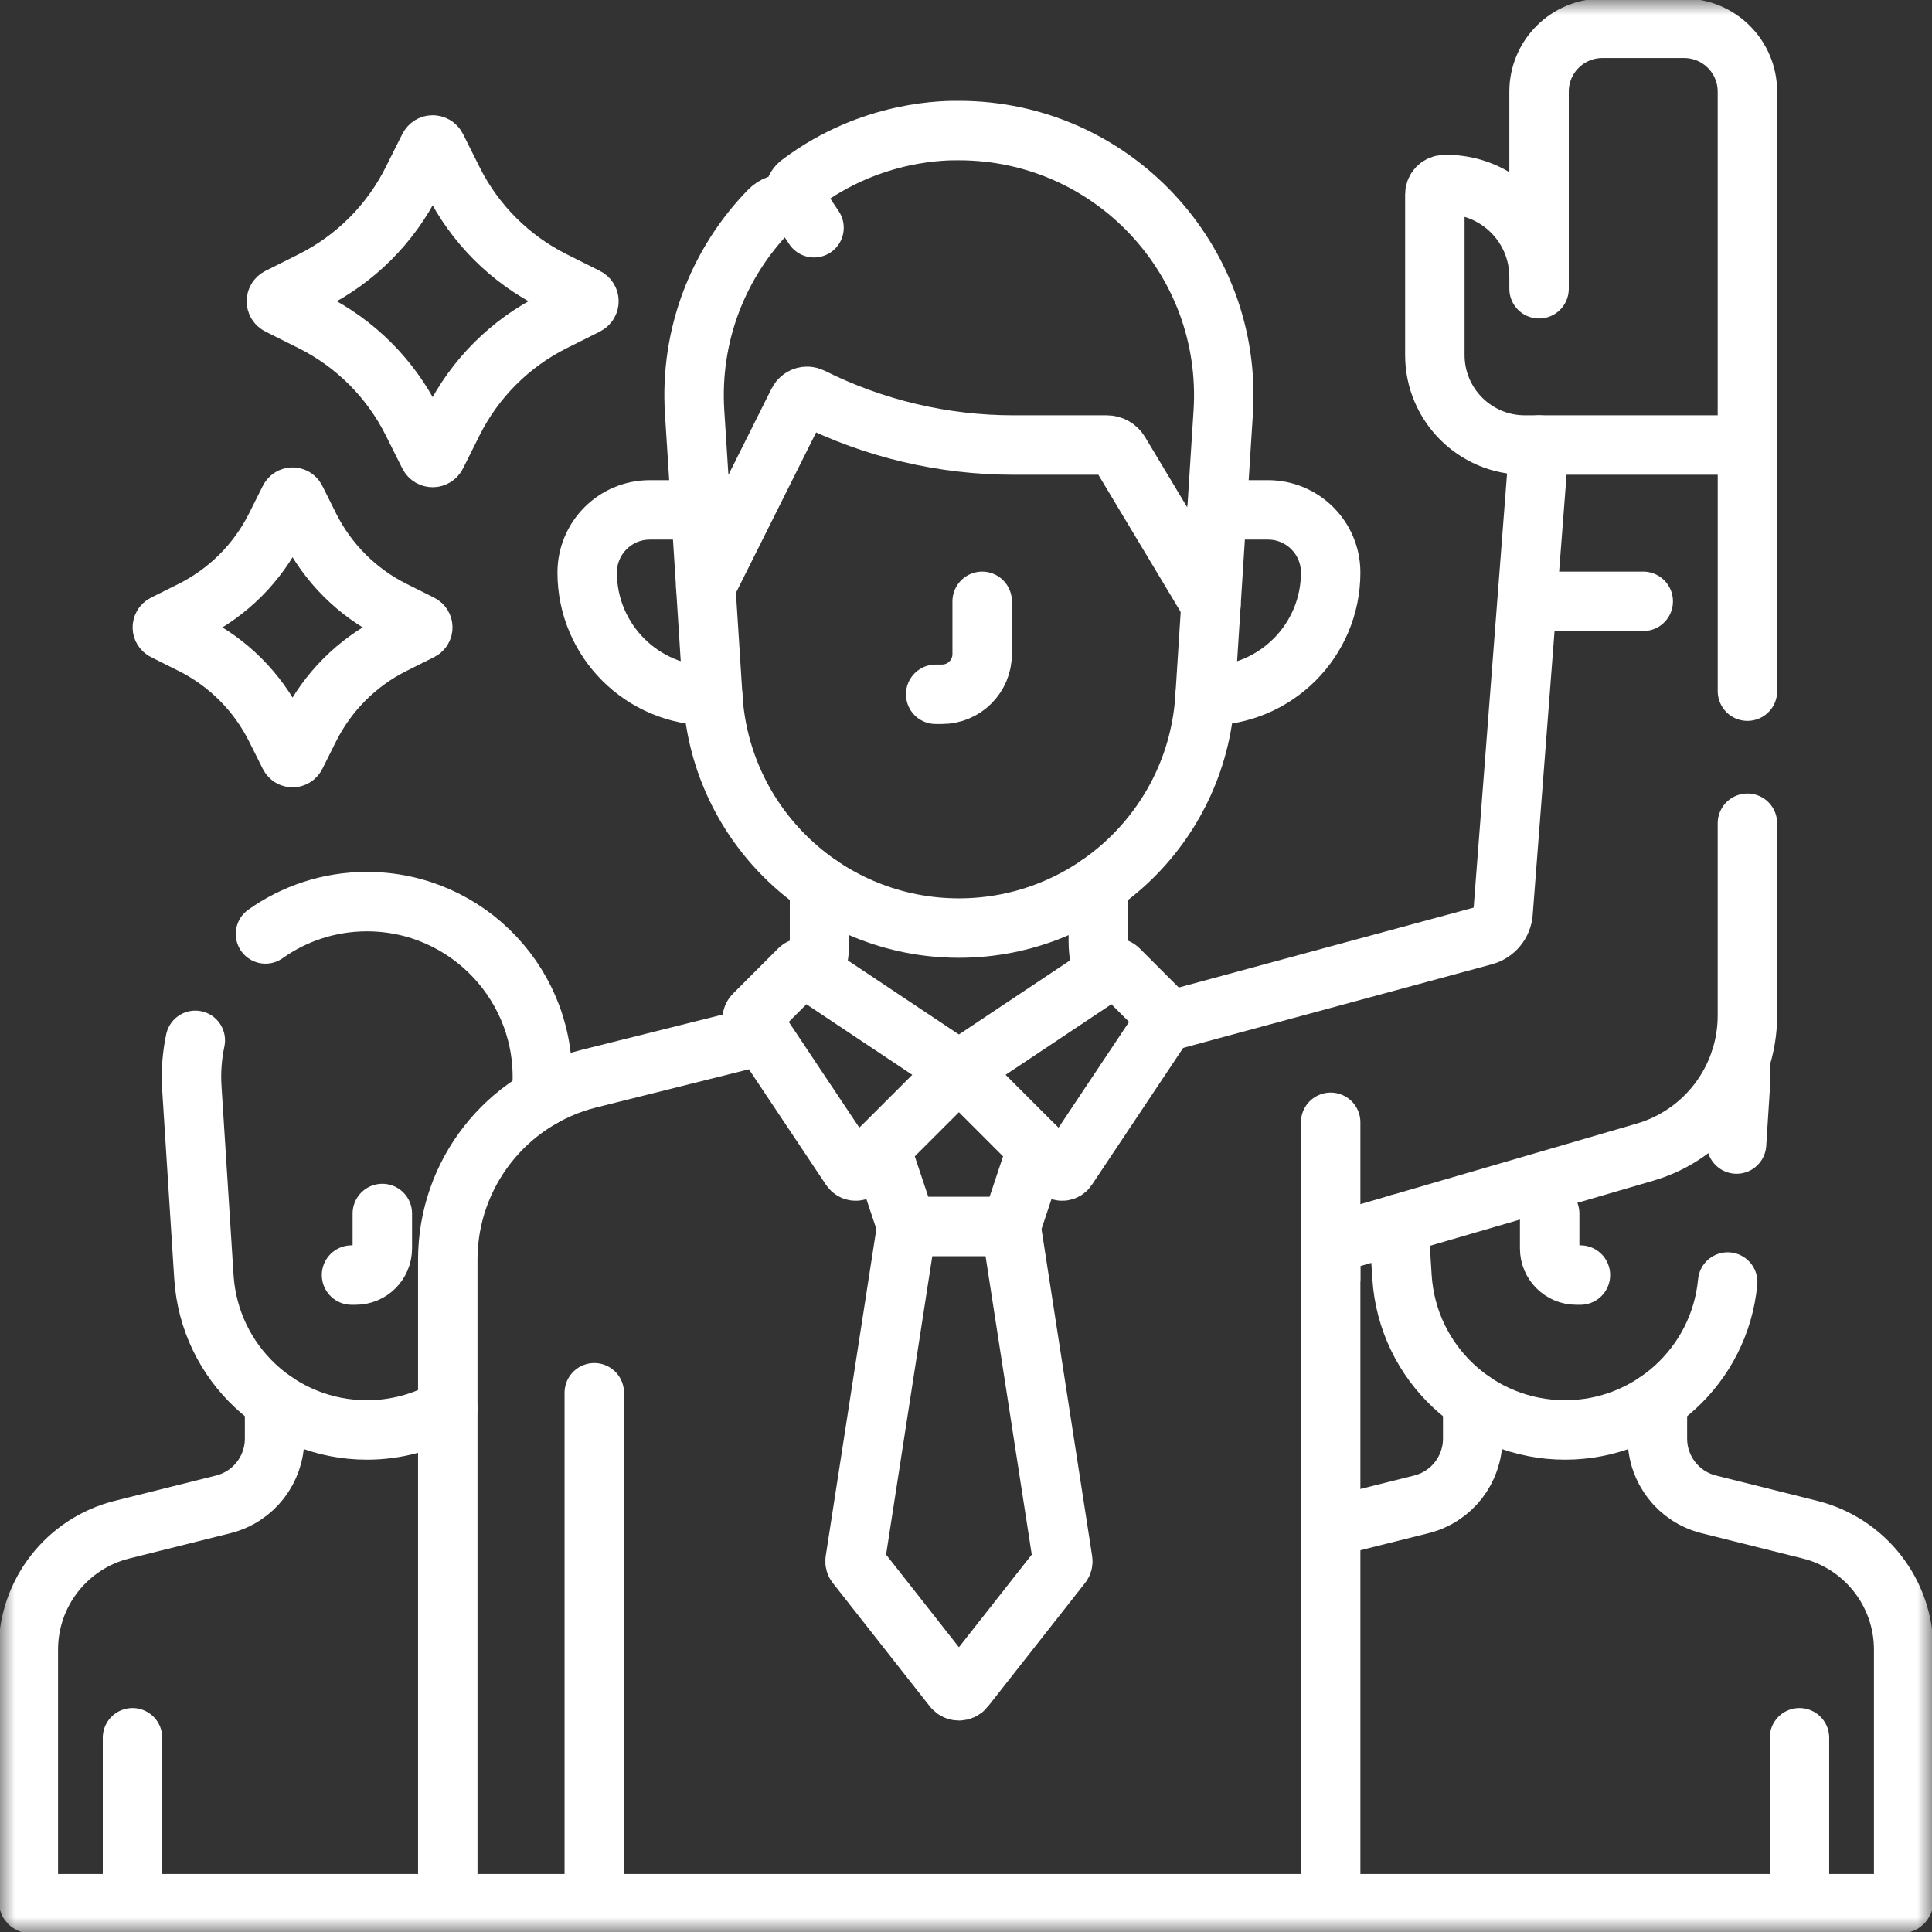
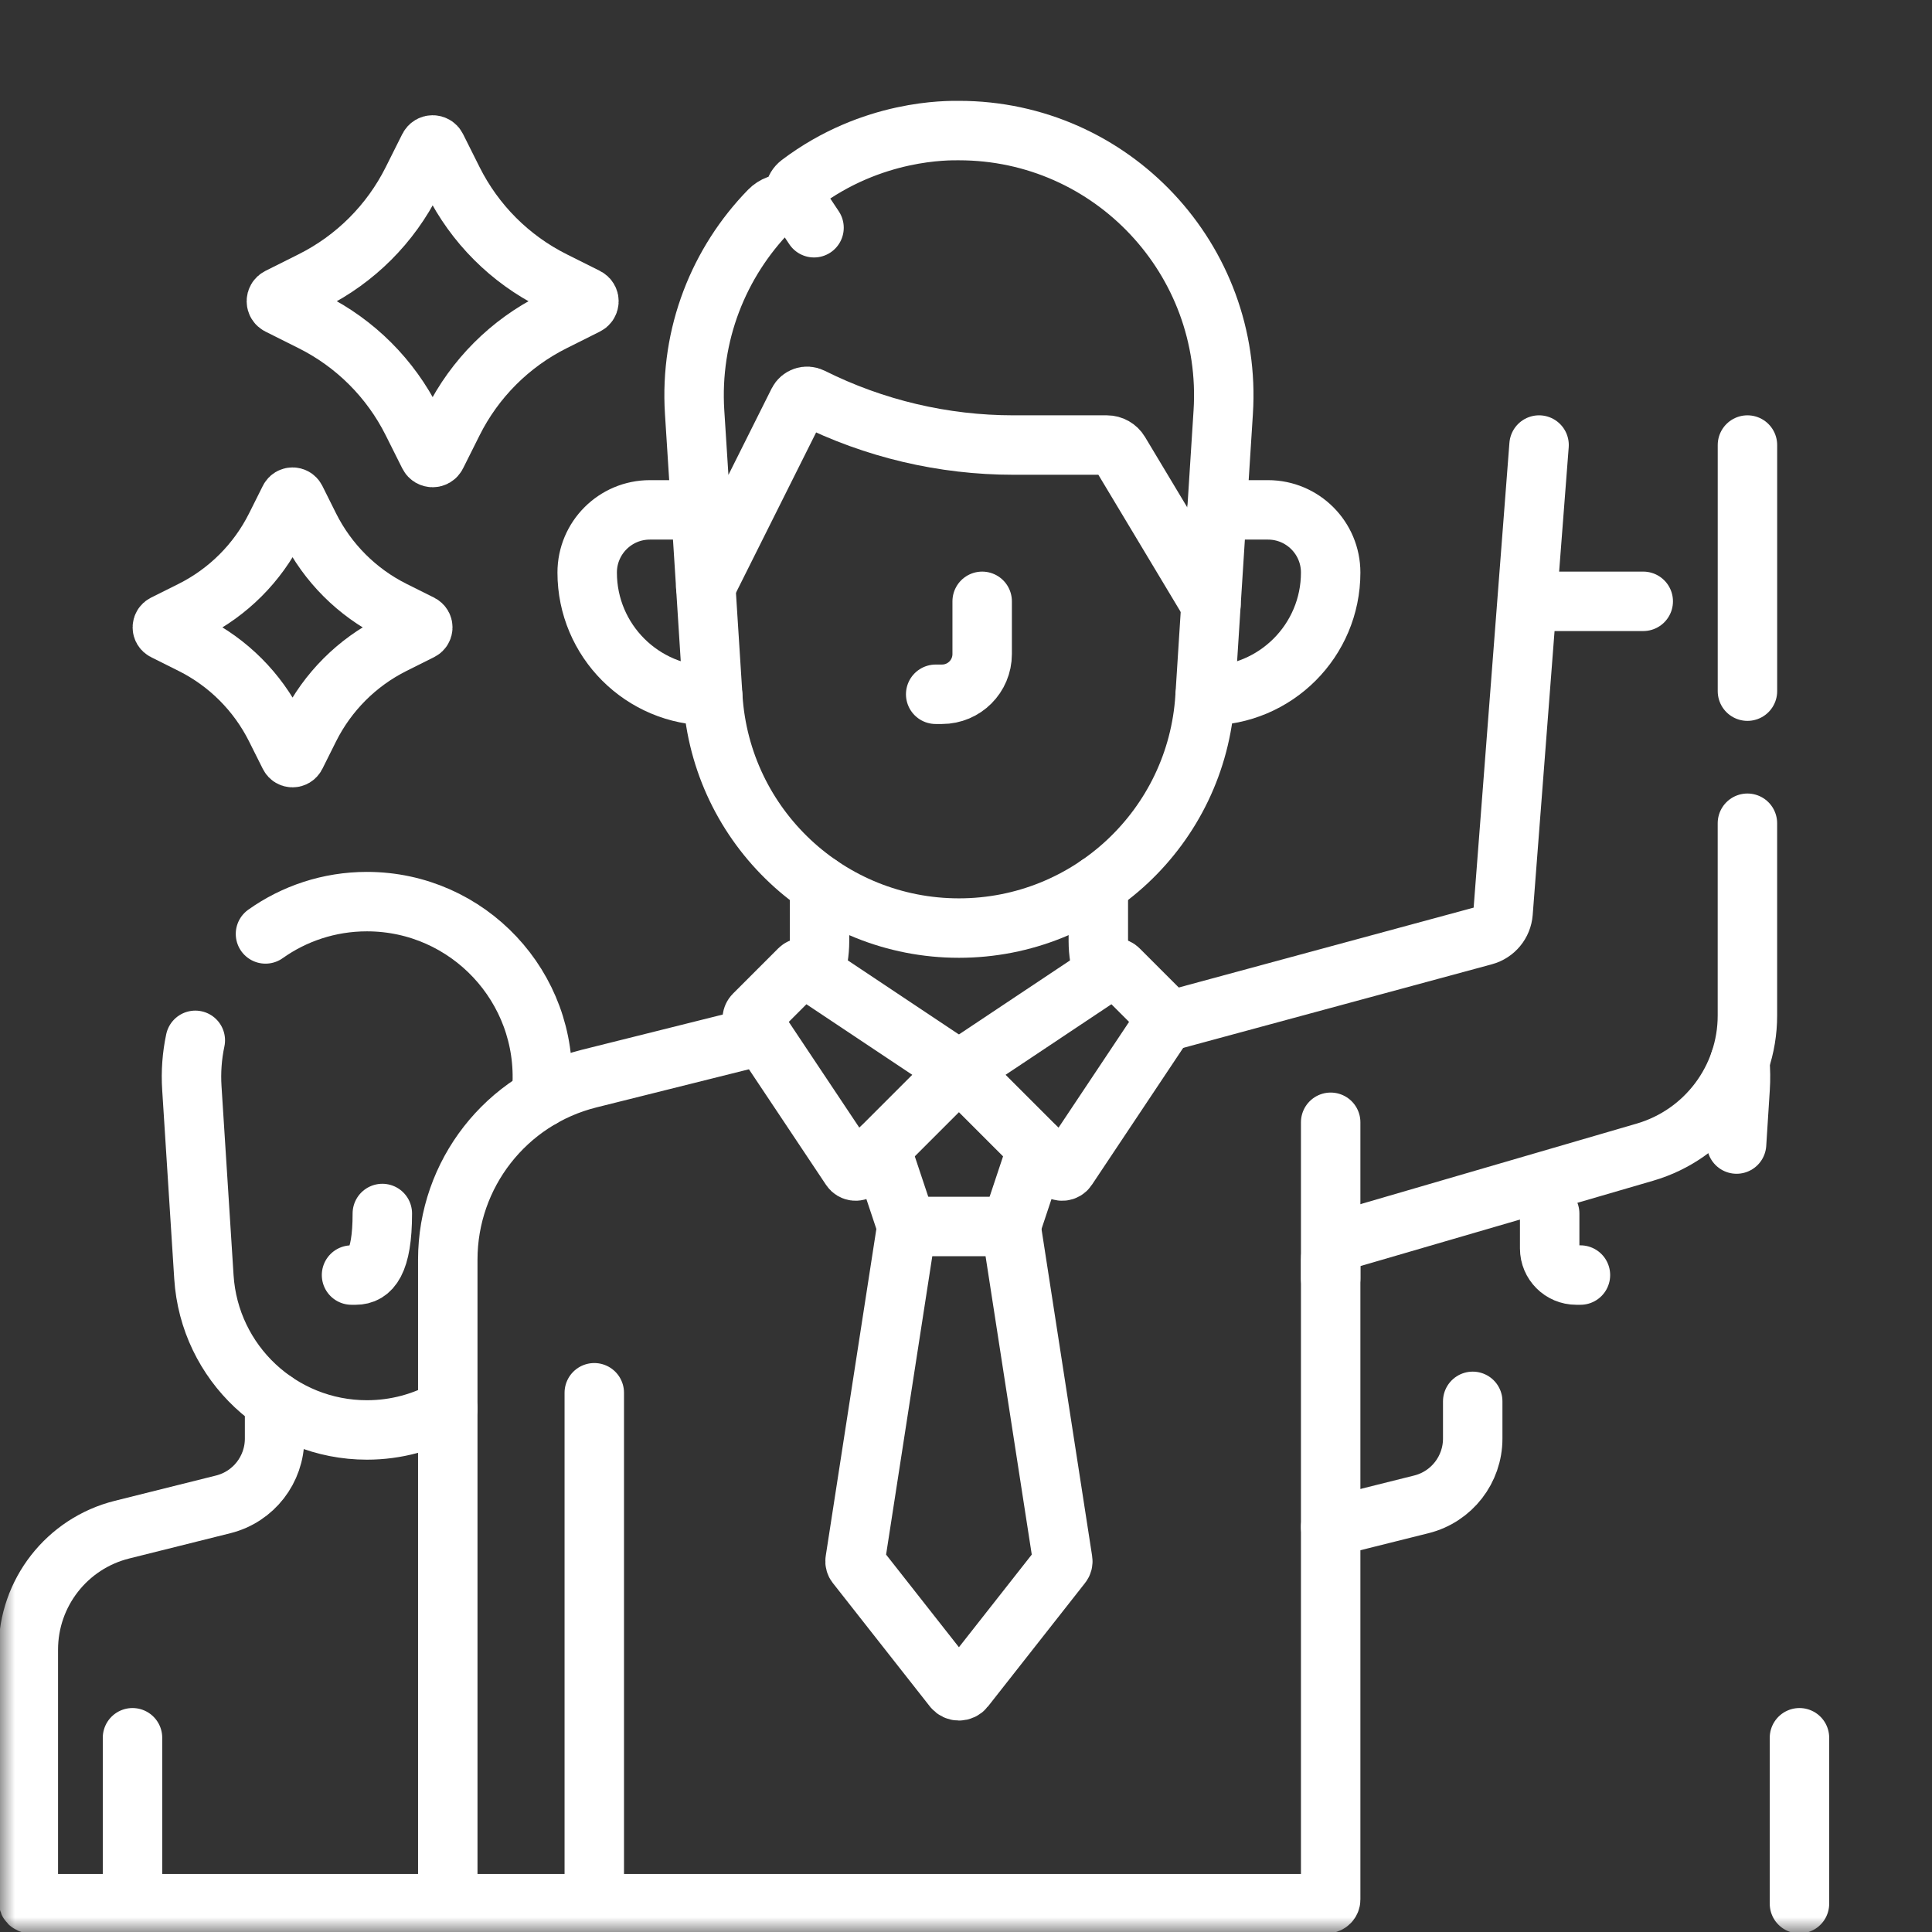
<svg xmlns="http://www.w3.org/2000/svg" width="65" height="65" viewBox="0 0 65 65" fill="none">
  <rect x="0" y="0" width="65" height="65" fill="#333333" stroke="none" />
  <g clip-path="url(#clip0_23_1524)">
    <mask id="mask0_23_1524" style="mask-type:luminance" maskUnits="userSpaceOnUse" x="0" y="0" width="65" height="65">
      <path d="M0 7.62939e-06H65V65H0V7.62939e-06Z" fill="white" />
    </mask>
    <g mask="url(#mask0_23_1524)">
-       <path d="M12.863 40.827V42.002C12.863 42.497 12.461 42.898 11.966 42.898H11.827" stroke="white" stroke-width="2" stroke-miterlimit="10" stroke-linecap="round" stroke-linejoin="round" />
+       <path d="M12.863 40.827C12.863 42.497 12.461 42.898 11.966 42.898H11.827" stroke="white" stroke-width="2" stroke-miterlimit="10" stroke-linecap="round" stroke-linejoin="round" />
      <path d="M4.458 58.465V64.048" stroke="white" stroke-width="2" stroke-miterlimit="10" stroke-linecap="round" stroke-linejoin="round" />
      <path d="M52.137 40.827V42.002C52.137 42.497 52.538 42.898 53.033 42.898H53.172" stroke="white" stroke-width="2" stroke-miterlimit="10" stroke-linecap="round" stroke-linejoin="round" />
      <path d="M60.541 58.465V64.048" stroke="white" stroke-width="2" stroke-miterlimit="10" stroke-linecap="round" stroke-linejoin="round" />
      <path d="M33.044 20.231V22.005C33.044 22.753 32.438 23.358 31.691 23.358H31.48" stroke="white" stroke-width="2" stroke-miterlimit="10" stroke-linecap="round" stroke-linejoin="round" />
      <path d="M19.994 46.858V64.048" stroke="white" stroke-width="2" stroke-miterlimit="10" stroke-linecap="round" stroke-linejoin="round" />
      <path d="M23.58 17.154H21.864C20.7 17.154 19.755 18.098 19.755 19.263C19.755 21.552 21.611 23.407 23.9 23.407H23.979" stroke="white" stroke-width="2" stroke-miterlimit="10" stroke-linecap="round" stroke-linejoin="round" />
      <path d="M40.545 23.407H40.624C42.913 23.407 44.769 21.552 44.769 19.263C44.769 18.098 43.825 17.154 42.66 17.154H40.944" stroke="white" stroke-width="2" stroke-miterlimit="10" stroke-linecap="round" stroke-linejoin="round" />
      <path d="M27.139 32.59L32.262 36.005L28.927 39.34C28.839 39.428 28.692 39.414 28.623 39.309L25.341 34.388C25.289 34.309 25.299 34.205 25.366 34.138L26.889 32.615C26.956 32.548 27.061 32.538 27.139 32.59Z" stroke="white" stroke-width="2" stroke-miterlimit="10" stroke-linecap="round" stroke-linejoin="round" />
      <path d="M37.385 32.59L32.262 36.005L35.597 39.34C35.685 39.428 35.832 39.414 35.902 39.309L39.183 34.388C39.235 34.309 39.225 34.205 39.158 34.138L37.635 32.615C37.568 32.548 37.464 32.538 37.385 32.59Z" stroke="white" stroke-width="2" stroke-miterlimit="10" stroke-linecap="round" stroke-linejoin="round" />
      <path d="M32.454 56.793L35.719 52.64C35.75 52.601 35.763 52.55 35.755 52.501L34.015 41.263H30.509L28.769 52.501C28.761 52.55 28.774 52.601 28.805 52.64L32.07 56.793C32.168 56.917 32.356 56.917 32.454 56.793Z" stroke="white" stroke-width="2" stroke-miterlimit="10" stroke-linecap="round" stroke-linejoin="round" />
      <path d="M23.745 19.738L23.982 23.456C24.261 27.824 27.885 31.224 32.262 31.224C36.639 31.224 40.263 27.824 40.542 23.456L40.741 20.341" stroke="white" stroke-width="2" stroke-miterlimit="10" stroke-linecap="round" stroke-linejoin="round" />
      <path d="M27.301 13.369C29.411 14.424 31.737 14.973 34.096 14.973H37.24C37.413 14.973 37.575 15.065 37.664 15.214L40.741 20.341L41.154 13.87C41.481 8.736 37.406 4.393 32.262 4.393C31.914 4.393 29.349 4.333 26.906 6.181C26.717 6.324 26.672 6.589 26.804 6.786C27.007 7.09 27.286 7.51 27.387 7.662L27.074 7.192C26.945 6.999 26.736 6.874 26.505 6.853C26.274 6.831 26.045 6.916 25.883 7.082C24.19 8.819 23.203 11.241 23.37 13.87L23.745 19.738C24.974 17.28 26.399 14.43 26.855 13.518C26.938 13.354 27.137 13.287 27.301 13.369Z" stroke="white" stroke-width="2" stroke-miterlimit="10" stroke-linecap="round" stroke-linejoin="round" />
      <path d="M51.78 14.973L50.569 30.706C50.541 31.073 50.286 31.381 49.931 31.477L39.183 34.388" stroke="white" stroke-width="2" stroke-miterlimit="10" stroke-linecap="round" stroke-linejoin="round" />
      <path d="M58.791 23.253V14.973" stroke="white" stroke-width="2" stroke-miterlimit="10" stroke-linecap="round" stroke-linejoin="round" />
      <path d="M25.6 34.776C25.4 34.871 25.187 34.947 24.966 35.002L19.821 36.288C17.026 36.987 15.065 39.498 15.065 42.38V63.906C15.065 63.984 15.129 64.048 15.207 64.048H44.627C44.705 64.048 44.769 63.984 44.769 63.906L44.769 42.384C44.769 42.065 44.979 41.784 45.286 41.695L55.343 38.763C57.386 38.167 58.79 36.295 58.79 34.166V27.697" stroke="white" stroke-width="2" stroke-miterlimit="10" stroke-linecap="round" stroke-linejoin="round" />
-       <path d="M56.659 0.952H53.911C52.734 0.952 51.78 1.906 51.78 3.083V9.715V9.317C51.78 7.601 50.389 6.21 48.672 6.21H48.602C48.421 6.21 48.274 6.357 48.274 6.538V11.946C48.274 13.618 49.63 14.973 51.301 14.973H58.79V3.083C58.79 1.906 57.836 0.952 56.659 0.952Z" stroke="white" stroke-width="2" stroke-miterlimit="10" stroke-linecap="round" stroke-linejoin="round" />
      <path d="M44.769 43.016V37.758" stroke="white" stroke-width="2" stroke-miterlimit="10" stroke-linecap="round" stroke-linejoin="round" />
      <path d="M51.78 20.231H55.285" stroke="white" stroke-width="2" stroke-miterlimit="10" stroke-linecap="round" stroke-linejoin="round" />
      <path d="M58.425 38.49C58.459 37.956 58.498 37.352 58.545 36.612C58.565 36.307 58.56 36.006 58.535 35.712" stroke="white" stroke-width="2" stroke-miterlimit="10" stroke-linecap="round" stroke-linejoin="round" />
-       <path d="M47.056 41.179C47.096 41.808 47.135 42.414 47.169 42.963C47.354 45.856 49.755 48.109 52.655 48.109C55.497 48.109 57.861 45.944 58.126 43.132" stroke="white" stroke-width="2" stroke-miterlimit="10" stroke-linecap="round" stroke-linejoin="round" />
-       <path d="M44.627 64.048H63.957C64.007 64.048 64.047 64.008 64.047 63.958V55.499C64.047 53.59 62.748 51.927 60.897 51.464L57.488 50.612C56.465 50.356 55.762 49.439 55.762 48.401V47.147" stroke="white" stroke-width="2" stroke-miterlimit="10" stroke-linecap="round" stroke-linejoin="round" />
      <path d="M49.548 47.147V48.401C49.548 49.438 48.844 50.356 47.821 50.612L44.769 51.375" stroke="white" stroke-width="2" stroke-miterlimit="10" stroke-linecap="round" stroke-linejoin="round" />
      <path d="M6.571 35.001C6.461 35.517 6.419 36.058 6.455 36.612C6.64 39.526 6.693 40.348 6.86 42.963C7.044 45.856 9.445 48.109 12.345 48.109C13.332 48.109 14.261 47.848 15.065 47.389" stroke="white" stroke-width="2" stroke-miterlimit="10" stroke-linecap="round" stroke-linejoin="round" />
      <path d="M18.215 36.936C18.222 36.826 18.229 36.718 18.235 36.612C18.453 33.212 15.753 30.334 12.345 30.334C11.071 30.334 9.894 30.738 8.932 31.421" stroke="white" stroke-width="2" stroke-miterlimit="10" stroke-linecap="round" stroke-linejoin="round" />
      <path d="M9.238 47.147V48.401C9.238 49.438 8.535 50.356 7.512 50.612L4.103 51.464C2.252 51.927 0.953 53.59 0.953 55.499V63.958C0.953 64.008 0.993 64.048 1.042 64.048H15.207" stroke="white" stroke-width="2" stroke-miterlimit="10" stroke-linecap="round" stroke-linejoin="round" />
      <path d="M9.377 10.008L10.492 9.45C11.955 8.719 13.141 7.533 13.872 6.07L14.43 4.955C14.482 4.851 14.631 4.851 14.683 4.955L15.241 6.07C15.972 7.533 17.158 8.719 18.621 9.45L19.736 10.008C19.84 10.06 19.84 10.209 19.736 10.261L18.621 10.819C17.158 11.55 15.972 12.736 15.241 14.199L14.683 15.314C14.631 15.419 14.482 15.419 14.43 15.314L13.872 14.199C13.141 12.736 11.955 11.55 10.492 10.819L9.377 10.261C9.272 10.209 9.272 10.06 9.377 10.008Z" stroke="white" stroke-width="2" stroke-miterlimit="10" stroke-linecap="round" stroke-linejoin="round" />
      <path d="M5.527 21.002L6.456 20.538C7.675 19.928 8.663 18.94 9.273 17.721L9.738 16.791C9.781 16.704 9.905 16.704 9.949 16.791L10.413 17.721C11.023 18.94 12.011 19.928 13.23 20.538L14.16 21.002C14.246 21.046 14.246 21.17 14.16 21.213L13.23 21.678C12.011 22.287 11.023 23.276 10.413 24.495L9.949 25.424C9.905 25.511 9.781 25.511 9.738 25.424L9.273 24.495C8.663 23.276 7.675 22.287 6.456 21.678L5.527 21.213C5.44 21.17 5.44 21.046 5.527 21.002Z" stroke="white" stroke-width="2" stroke-miterlimit="10" stroke-linecap="round" stroke-linejoin="round" />
      <path d="M37.131 32.759C37.015 32.414 36.952 32.045 36.952 31.664V29.772" stroke="white" stroke-width="2" stroke-miterlimit="10" stroke-linecap="round" stroke-linejoin="round" />
      <path d="M27.572 29.772V31.664C27.572 32.045 27.51 32.414 27.394 32.759" stroke="white" stroke-width="2" stroke-miterlimit="10" stroke-linecap="round" stroke-linejoin="round" />
      <path d="M34.015 41.263L34.891 38.634" stroke="white" stroke-width="2" stroke-miterlimit="10" stroke-linecap="round" stroke-linejoin="round" />
      <path d="M29.633 38.634L30.51 41.263" stroke="white" stroke-width="2" stroke-miterlimit="10" stroke-linecap="round" stroke-linejoin="round" />
    </g>
  </g>
  <defs>
    <clipPath id="clip0_23_1524">
      <rect width="65" height="65" fill="white" />
    </clipPath>
  </defs>
</svg>